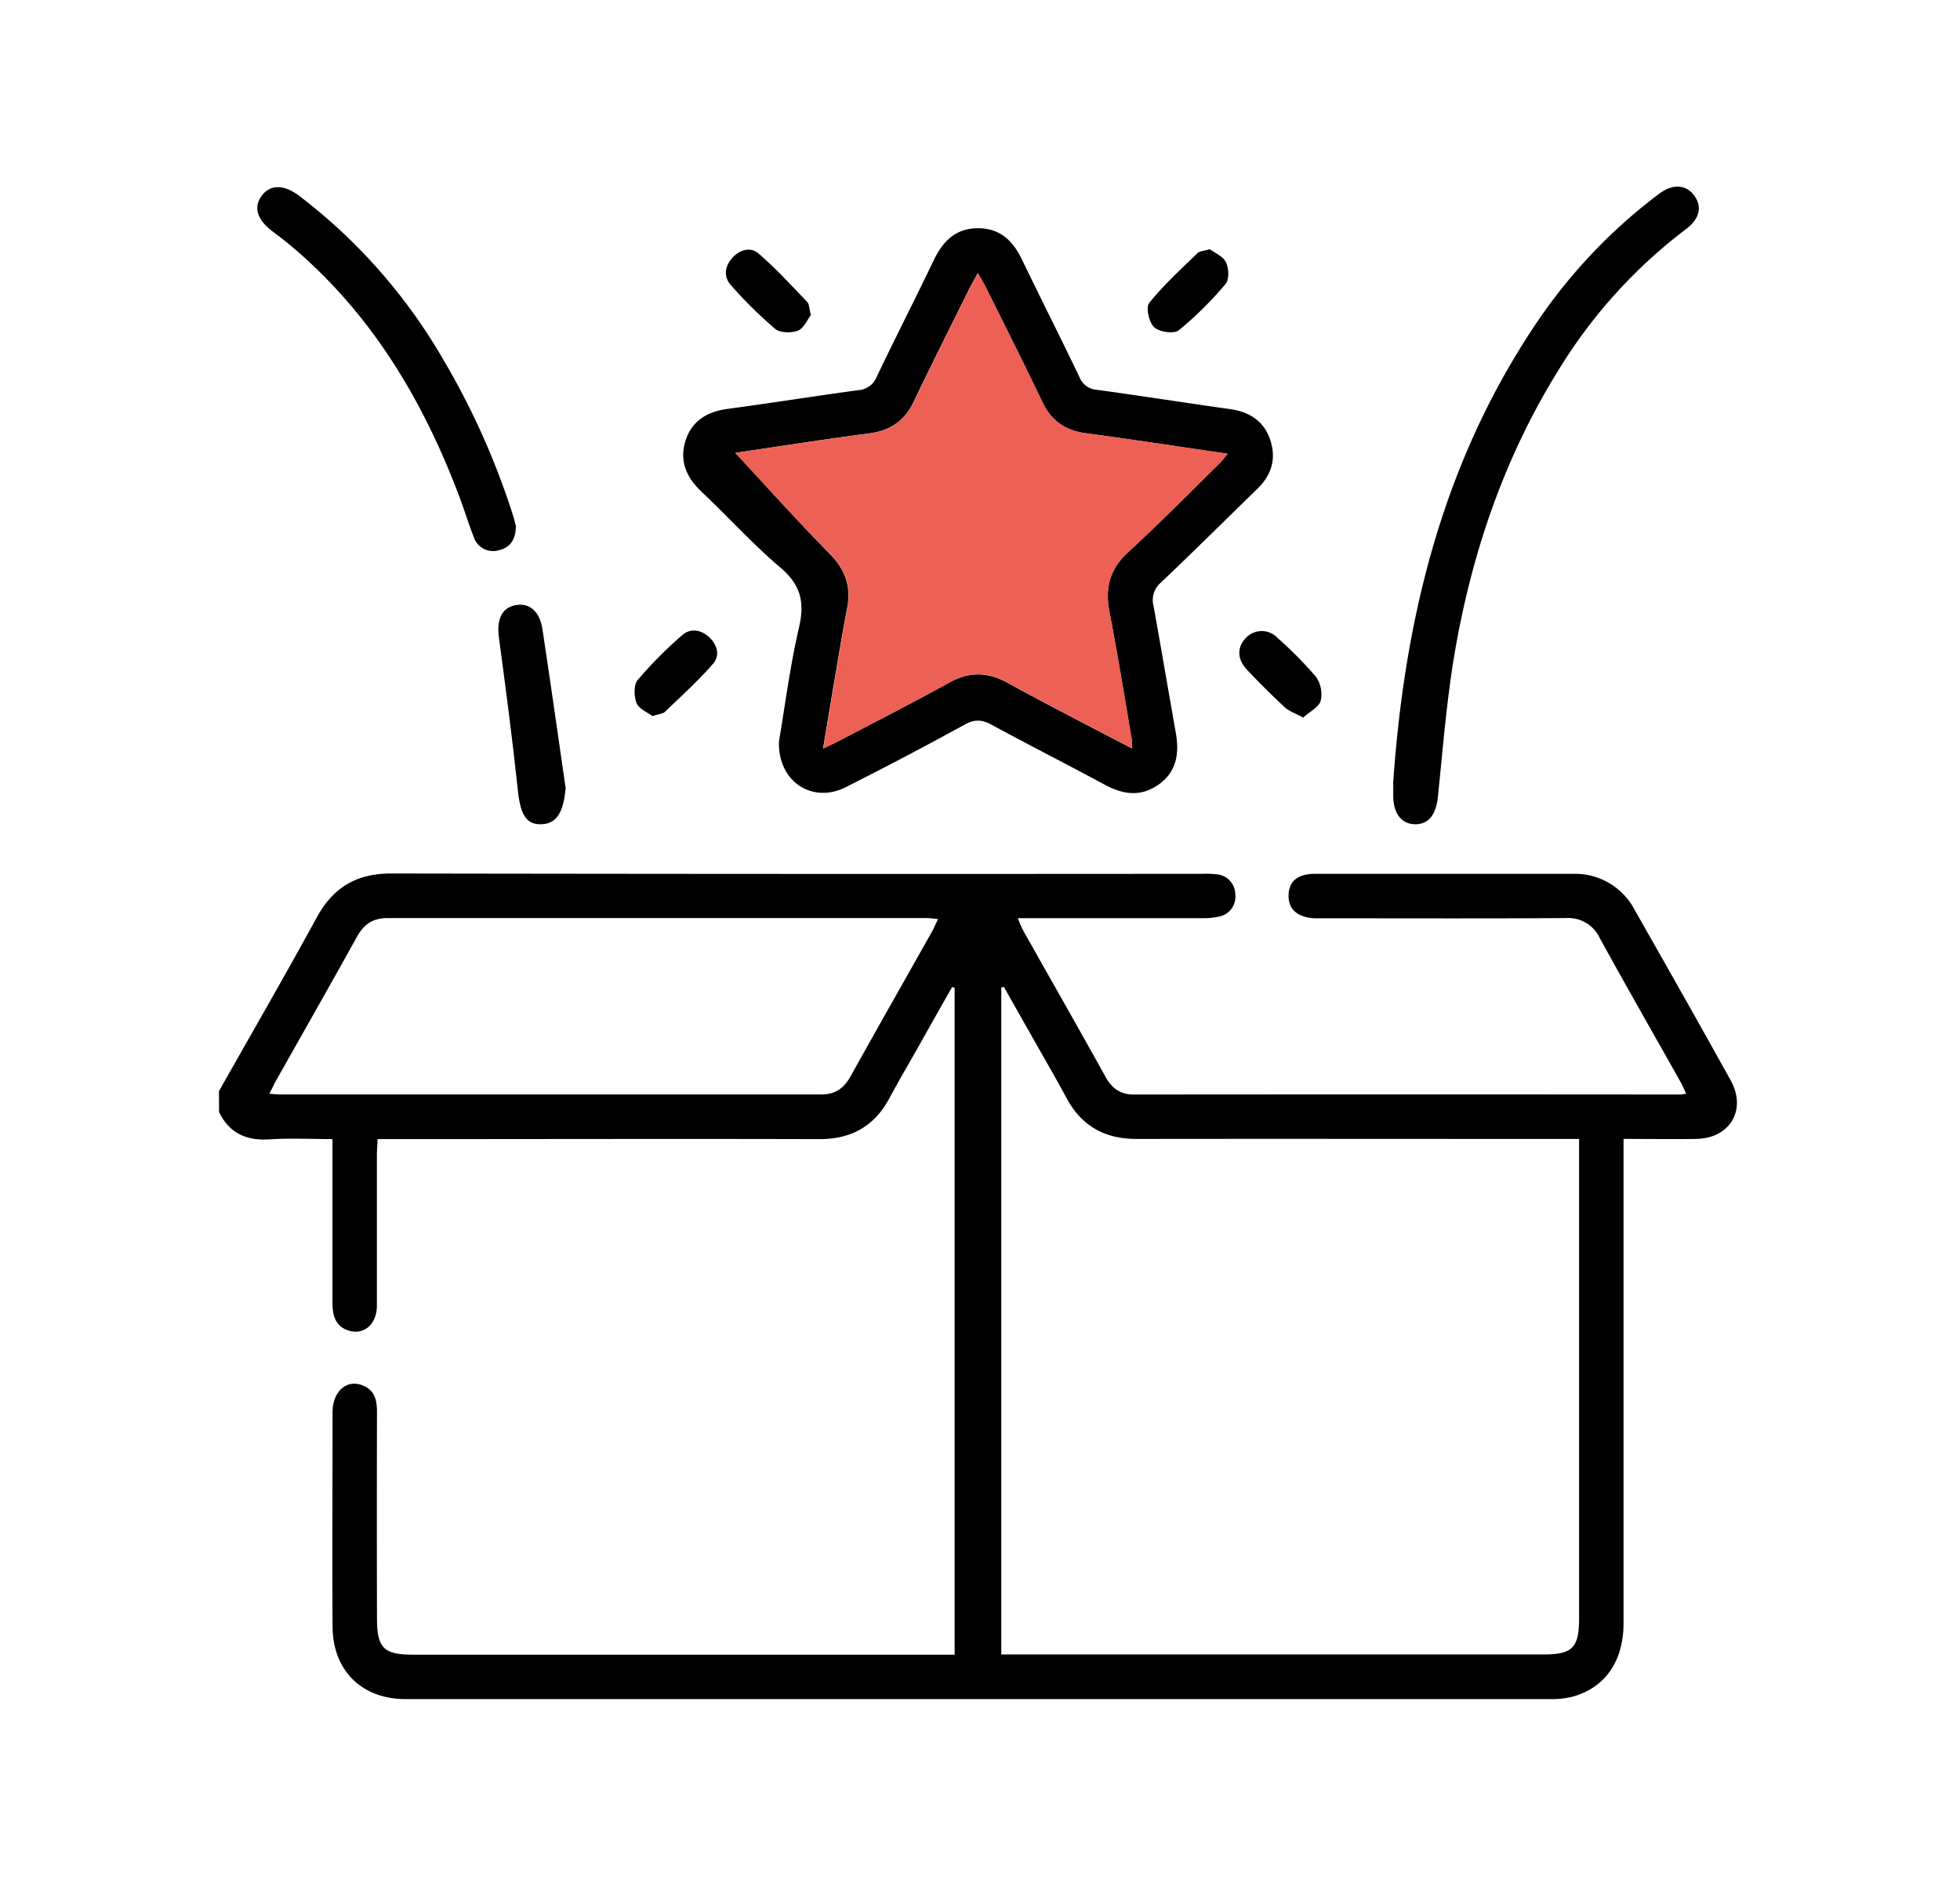
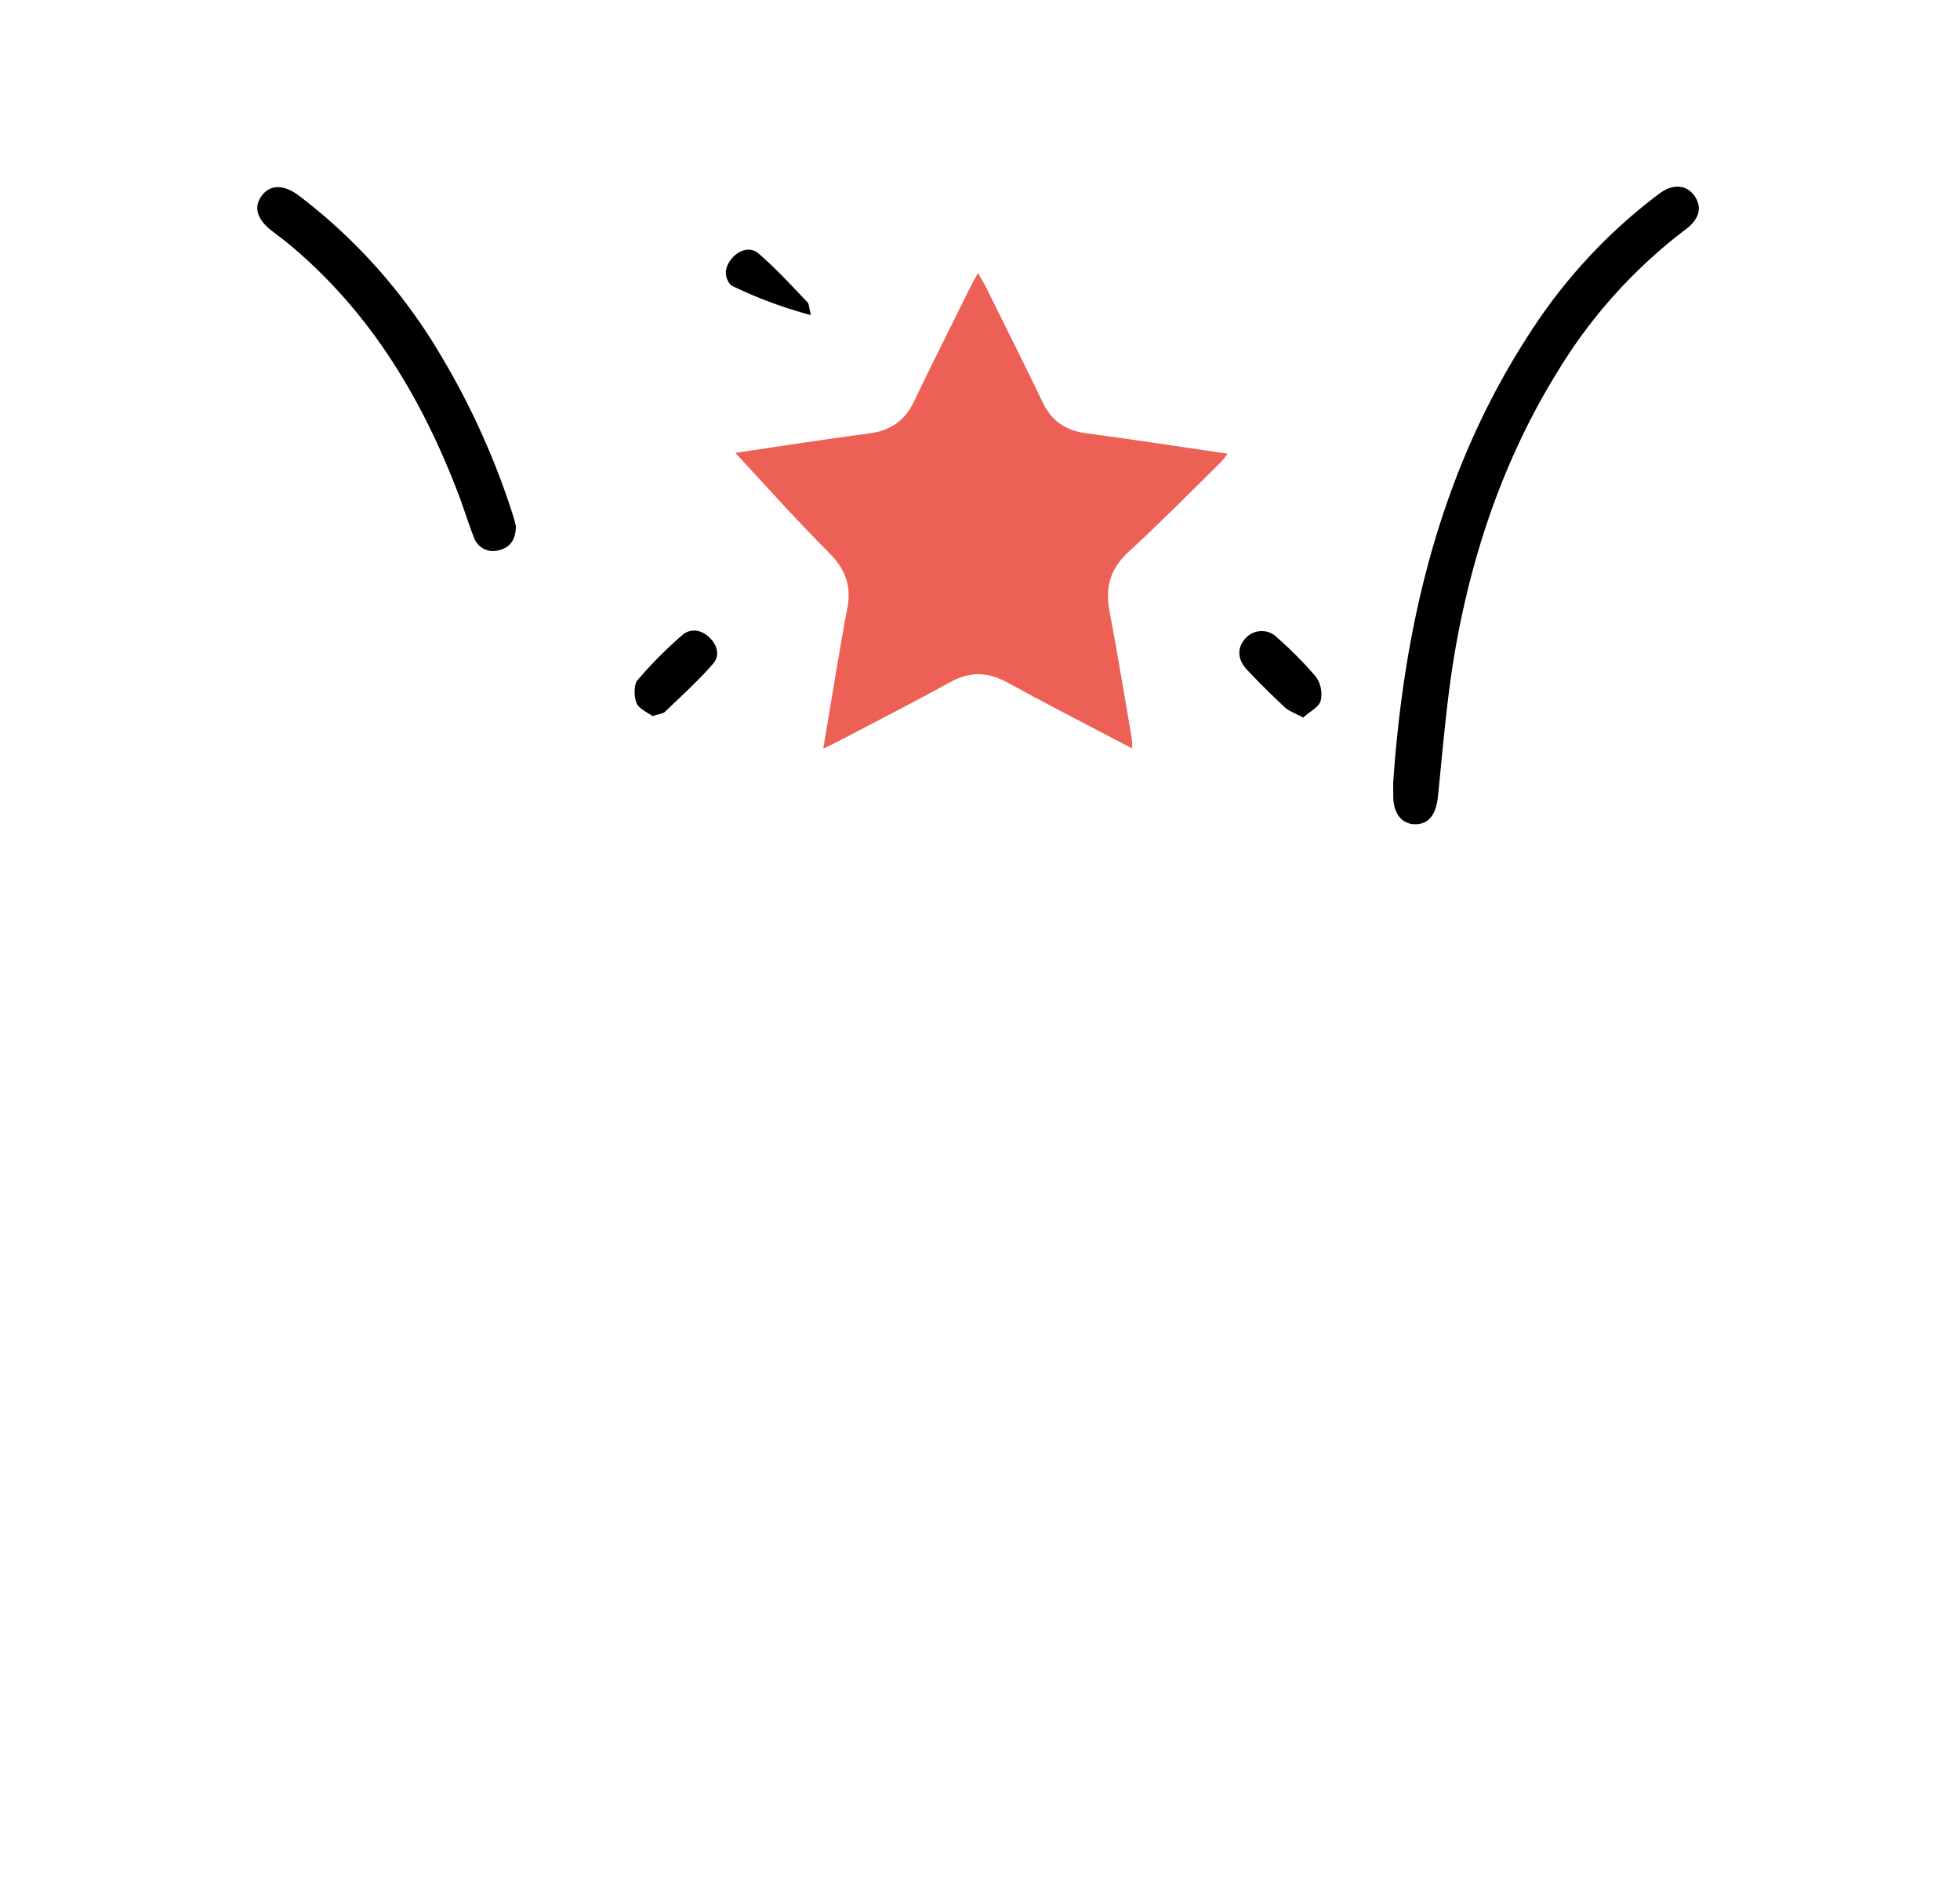
<svg xmlns="http://www.w3.org/2000/svg" id="Layer_1" data-name="Layer 1" viewBox="0 0 458.47 440.47">
-   <path d="M51.22,255.26c7.66-13.56,15.43-27,22.91-40.7,3.85-7,9.32-10.24,17.38-10.22q95,.16,190,.07a21.46,21.46,0,0,1,3.11.12,4.74,4.74,0,0,1,4.33,4.67,4.7,4.7,0,0,1-3.68,5.19,16.07,16.07,0,0,1-4.11.4q-19.41,0-38.83,0h-4.23a28.21,28.21,0,0,0,1.14,2.72c6.45,11.47,13,22.92,19.36,34.41,1.49,2.66,3.43,4.13,6.61,4.13q63.8-.06,127.58,0c.44,0,.88-.1,1.63-.18-.51-1.07-.88-2-1.37-2.86-6.28-11.17-12.65-22.29-18.82-33.52a8.13,8.13,0,0,0-8-4.72c-18.61.12-37.21.05-55.82.05-.92,0-1.85,0-2.77,0-4.09-.16-6.31-2.09-6.23-5.4s2.19-5,6.18-5q30.15,0,60.32,0a15.74,15.74,0,0,1,14.49,8.49c7.53,13.25,15.05,26.5,22.43,39.83,3.82,6.88-.19,13.57-8.06,13.69-5.51.08-11,0-17,0v4.77q0,54.26,0,108.51c0,8.95-4.39,15.22-12.09,17.24a20.47,20.47,0,0,1-5.13.53q-133.83,0-267.65,0c-10.24,0-17-6.63-17.11-16.83-.1-16.76,0-33.51,0-50.27,0-5.08,3.53-7.95,7.39-6.14,2.6,1.22,3,3.51,3,6.09q-.06,24.11,0,48.19c0,7,1.53,8.57,8.52,8.57H223.3v-156l-.58-.19q-4,7-7.91,14c-2.27,4-4.61,8-6.8,12.07-3.53,6.54-8.93,9.53-16.38,9.51-32.94-.09-65.87,0-98.81,0H88.33c-.07,1.45-.17,2.67-.17,3.9,0,11.67,0,23.34,0,35,0,4.19-2.73,6.79-6.16,6s-4.24-3.47-4.23-6.65c0-11.32,0-22.65,0-34v-4.26c-5.07,0-9.9-.25-14.7.06-5.43.36-9.42-1.41-11.83-6.39Zm318.15,11.18h-4.69c-32.94,0-65.87-.05-98.81,0-7.45,0-12.84-3-16.37-9.53-2.51-4.68-5.19-9.26-7.8-13.89l-6.9-12.18-.59.2v156H360.88c7,0,8.49-1.55,8.49-8.61V266.44ZM63,255.87c1,.07,1.68.16,2.33.16q63.41,0,126.81,0c3.32,0,5.3-1.51,6.85-4.29,6.28-11.3,12.67-22.52,19-33.78.49-.88.88-1.81,1.43-2.95-1.11-.11-1.88-.24-2.66-.24q-63.06,0-126.11,0c-3.45,0-5.53,1.45-7.16,4.38-6.31,11.4-12.77,22.73-19.17,34.09C63.92,254,63.56,254.81,63,255.87Z" />
-   <path d="M182.21,173.46c1.41-8.29,2.58-17.6,4.69-26.69,1.39-6,.37-10-4.43-14.06C176,127.21,170.2,120.8,164,114.93c-3.52-3.34-5.11-7.2-3.64-11.85s5.07-6.79,9.88-7.43c10.18-1.36,20.32-3,30.51-4.37a5,5,0,0,0,4.35-3.19c4.38-9.16,9-18.22,13.39-27.36,2.13-4.4,5.15-7.36,10.33-7.34s8.17,3,10.28,7.43c4.42,9.15,9,18.22,13.39,27.37a4.7,4.7,0,0,0,4.08,3c10.41,1.42,20.79,3.06,31.2,4.52,4.52.64,7.87,2.8,9.34,7.16s.37,8.2-2.93,11.41c-7.53,7.34-15,14.75-22.63,22a5.39,5.39,0,0,0-1.72,5.5c1.79,9.88,3.46,19.79,5.21,29.68.84,4.76.21,9.07-4,12.06s-8.39,2.36-12.71,0c-8.73-4.71-17.59-9.2-26.31-13.94-2.25-1.22-4-1.39-6.31-.1q-13.81,7.58-27.88,14.67C190.07,188.08,181.92,182.89,182.21,173.46ZM172,105.94c7.16,7.7,14.4,15.8,22,23.52,3.7,3.74,5.16,7.73,4.16,12.81-.89,4.53-1.64,9.08-2.42,13.63-1.06,6.23-2.09,12.46-3.22,19.22,1.55-.75,2.59-1.21,3.59-1.74,8.68-4.55,17.43-9,26-13.74,4.62-2.55,8.83-2.47,13.41,0,8.39,4.62,16.93,9,25.41,13.44,1.16.61,2.34,1.19,3.88,2-.06-1.13,0-1.71-.12-2.26-1.7-9.89-3.29-19.81-5.19-29.67-1.09-5.6,0-10,4.39-14,7.32-6.71,14.28-13.81,21.38-20.77.59-.58,1.07-1.27,1.86-2.23-11.35-1.66-22.19-3.33-33.06-4.78-4.77-.63-8.09-2.8-10.2-7.19-4.28-9-8.75-17.81-13.15-26.7-.54-1.08-1.17-2.12-2-3.6-.83,1.54-1.44,2.61-2,3.71-4.35,8.79-8.77,17.55-13,26.4-2.15,4.5-5.51,6.76-10.43,7.4C192.44,102.82,181.61,104.52,172,105.94Z" />
  <path d="M325.89,183c2.58-37.07,11.06-73.36,32.38-105.74a125.2,125.2,0,0,1,29.92-32c3.15-2.34,6.33-2.07,8.19.59s1.08,5.43-2,7.75a119.16,119.16,0,0,0-29.63,32.66c-12.45,19.94-20.06,41.78-24.18,64.78-2.1,11.67-3,23.56-4.23,35.38-.42,4-2.07,6.4-5.26,6.4s-5.21-2.49-5.18-6.76Z" />
  <path d="M120.67,123c0,3.31-1.41,5.14-4.06,5.74a4.74,4.74,0,0,1-5.81-3.18c-1.28-3.21-2.26-6.53-3.49-9.76C98.75,93.27,86.66,73.09,67.92,57.39,66.5,56.21,65,55.08,63.58,54c-3.48-2.7-4.31-5.55-2.37-8.19s5.11-2.76,8.77,0a129.58,129.58,0,0,1,33.12,37.3,178.38,178.38,0,0,1,17,37.77C120.33,121.7,120.55,122.59,120.67,123Z" />
-   <path d="M132.32,184.42c-.57,5.71-2.11,8.28-5.7,8.4s-4.9-2.36-5.49-7.93c-1.25-11.91-2.82-23.79-4.42-35.66-.57-4.23.6-7,3.82-7.65s5.7,1.34,6.35,5.59C128.77,159.58,130.52,172,132.32,184.42Z" />
  <path d="M304.83,167.86c-1.84-1-3.31-1.48-4.34-2.43-3-2.82-6-5.76-8.82-8.78-2.32-2.47-2.32-5.26-.25-7.41a5.08,5.08,0,0,1,7.42,0,91.58,91.58,0,0,1,9,9.11,7.11,7.11,0,0,1,1.08,5.62C308.45,165.46,306.34,166.49,304.83,167.86Z" />
  <path d="M152.65,167.53c-1.15-.87-3.17-1.66-3.75-3.05s-.71-4.24.24-5.38a97,97,0,0,1,10.45-10.52c1.91-1.68,4.39-1.3,6.3.49s2.58,4.31.89,6.22c-3.48,4-7.4,7.54-11.21,11.2C155.05,167,154.1,167,152.65,167.53Z" />
-   <path d="M189.68,73.71c-.83,1.07-1.65,3.08-3,3.62-1.56.61-4.21.57-5.37-.4A103.19,103.19,0,0,1,171,66.75c-1.78-2-1.49-4.32.2-6.31s4.31-2.78,6.18-1.18c4.09,3.5,7.73,7.52,11.47,11.41C189.3,71.18,189.27,72.17,189.68,73.71Z" />
-   <path d="M283,58.3c1.09.82,3,1.59,3.73,3s.83,4,0,5.06a81.57,81.57,0,0,1-11,10.9c-1.12.91-4.57.41-5.77-.72s-2-4.65-1.13-5.69c3.36-4.18,7.39-7.84,11.25-11.61C280.57,58.73,281.56,58.74,283,58.3Z" />
+   <path d="M189.68,73.71A103.19,103.19,0,0,1,171,66.75c-1.78-2-1.49-4.32.2-6.31s4.31-2.78,6.18-1.18c4.09,3.5,7.73,7.52,11.47,11.41C189.3,71.18,189.27,72.17,189.68,73.71Z" />
  <path d="M172,105.94c9.64-1.42,20.47-3.12,31.34-4.56,4.92-.64,8.28-2.9,10.43-7.4,4.23-8.85,8.65-17.61,13-26.4.55-1.1,1.16-2.17,2-3.71.83,1.48,1.46,2.52,2,3.6,4.4,8.89,8.87,17.75,13.15,26.7,2.11,4.39,5.43,6.56,10.2,7.19,10.87,1.45,21.71,3.12,33.06,4.78-.79,1-1.27,1.65-1.86,2.23-7.1,7-14.06,14.06-21.38,20.77-4.35,4-5.48,8.42-4.39,14,1.9,9.86,3.49,19.78,5.19,29.67.09.55.06,1.13.12,2.26-1.54-.78-2.72-1.36-3.88-2-8.48-4.46-17-8.82-25.41-13.44-4.58-2.51-8.79-2.59-13.41,0-8.59,4.74-17.34,9.19-26,13.74-1,.53-2,1-3.59,1.74,1.13-6.76,2.16-13,3.22-19.22.78-4.55,1.53-9.1,2.42-13.63,1-5.08-.46-9.07-4.16-12.81C186.37,121.74,179.13,113.64,172,105.94Z" style="fill:#ed6055" />
</svg>